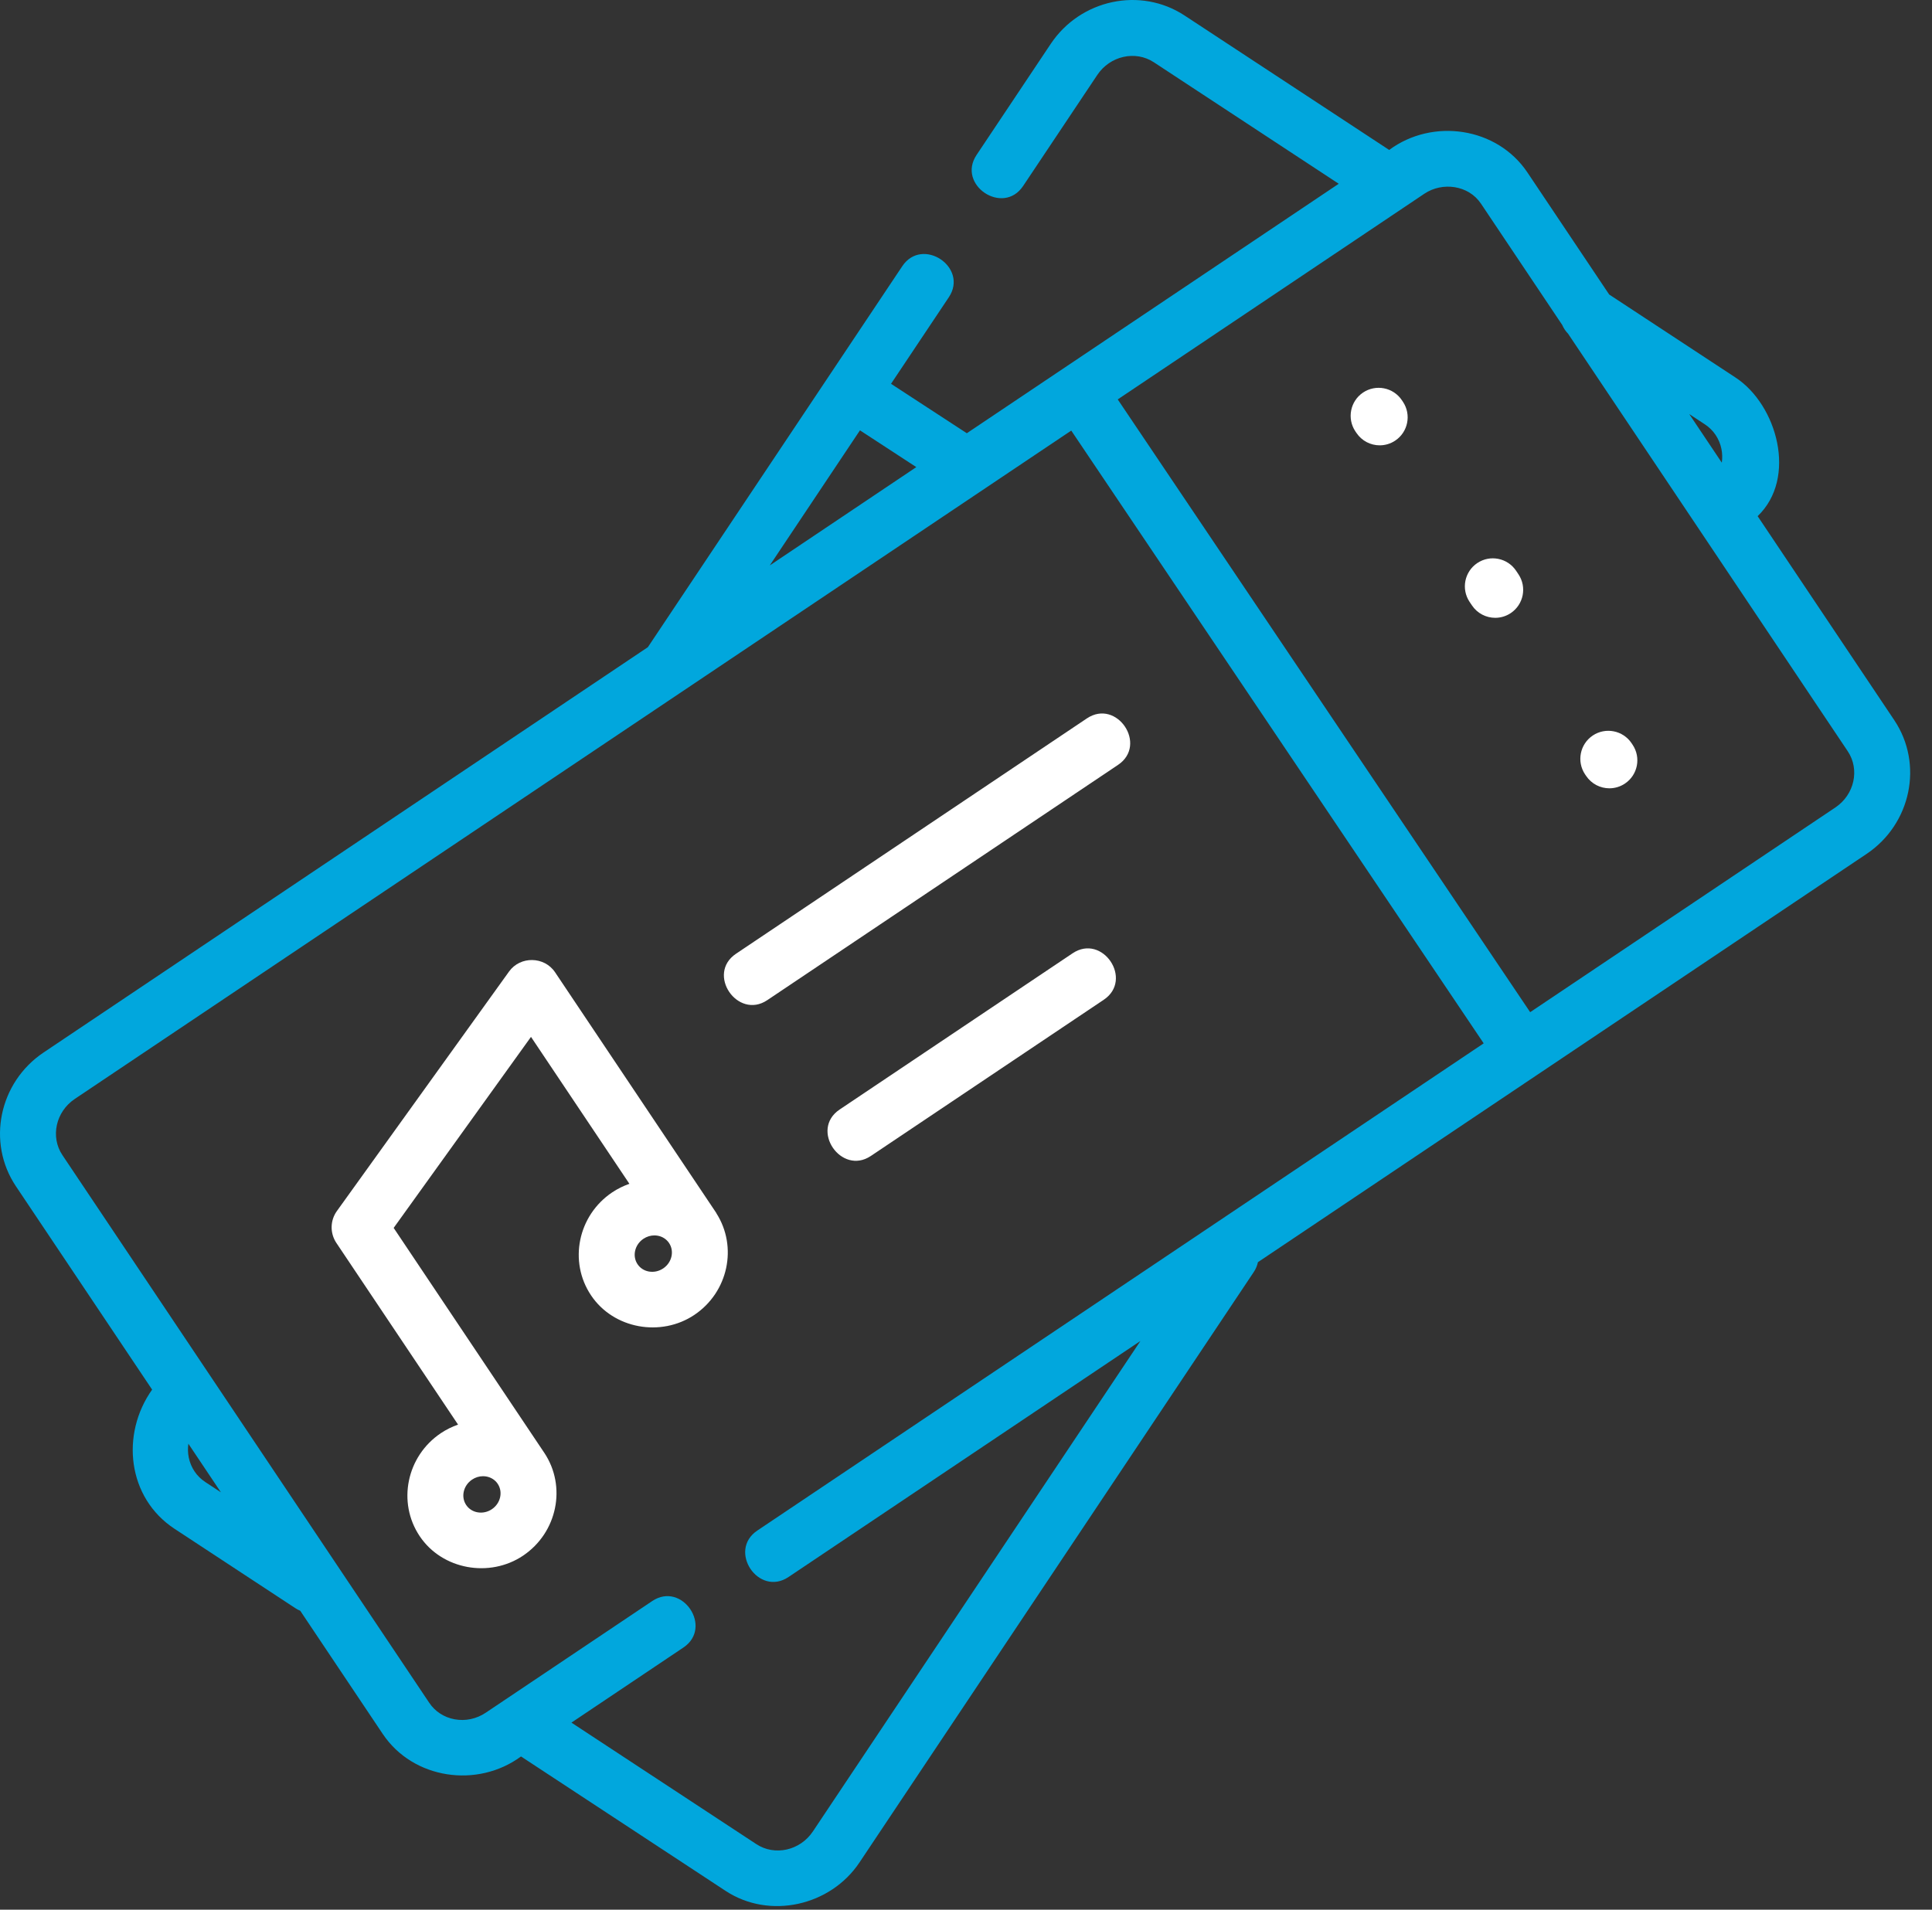
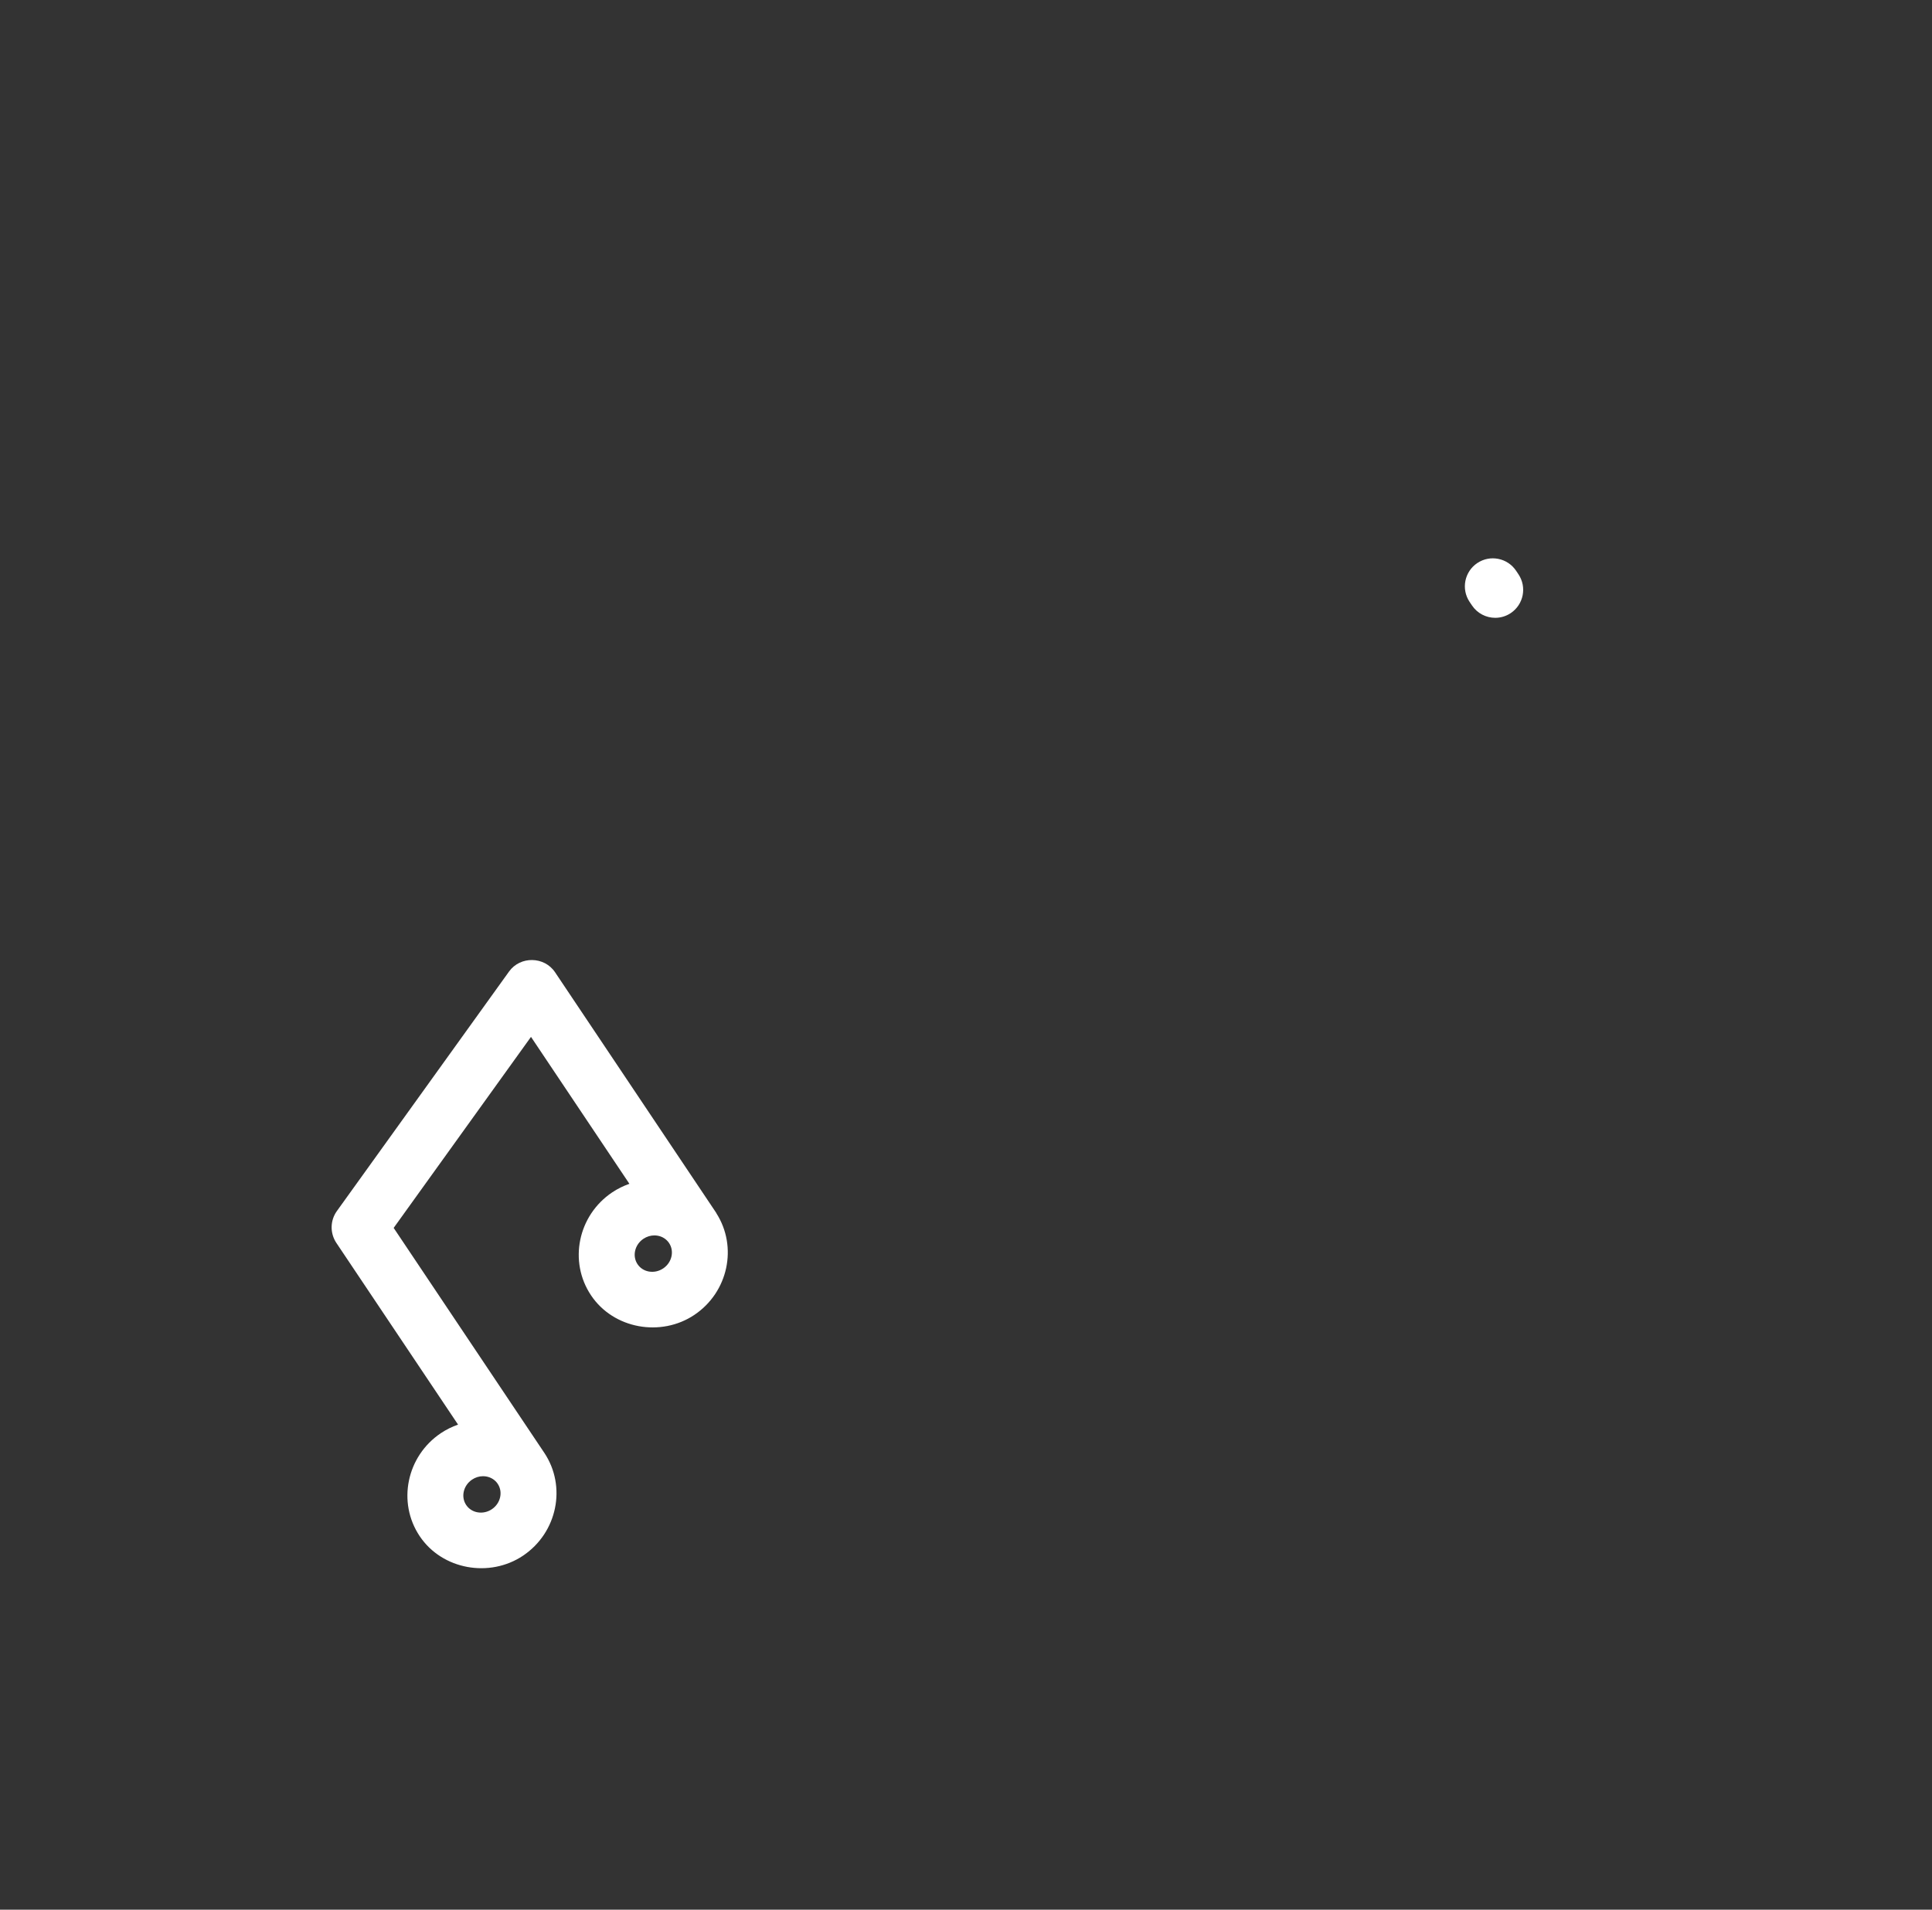
<svg xmlns="http://www.w3.org/2000/svg" width="88" height="87" viewBox="0 0 88 87" fill="none">
  <rect x="0" y="0" width="88" height="87" fill="#333333" stroke="none" />
-   <path d="M86.281 32.808L80.058 23.515C81.877 21.772 80.942 18.442 79.056 17.203L73.296 13.417L69.573 7.858C68.19 5.791 65.256 5.365 63.275 6.831L53.955 0.706C51.95 -0.612 49.215 -0.031 47.859 2L44.482 7.058C43.569 8.425 45.69 9.841 46.602 8.473L49.979 3.416C50.56 2.545 51.716 2.285 52.555 2.836L60.978 8.372L44.037 19.737L40.585 17.485L43.217 13.543C44.13 12.176 42.01 10.761 41.097 12.128L29.51 29.483L1.986 47.948C-0.047 49.312 -0.612 52.045 0.725 54.043L6.929 63.307C5.486 65.341 5.801 68.236 7.95 69.648L13.465 73.272C13.533 73.317 13.603 73.351 13.675 73.381L17.433 78.993C18.817 81.06 21.749 81.481 23.731 80.019L33.051 86.144C35.055 87.461 37.828 86.825 39.147 84.85L57.111 57.944C57.203 57.805 57.264 57.655 57.297 57.501L85.02 38.902C87.052 37.539 87.618 34.805 86.281 32.808ZM77.656 19.333C78.047 19.59 78.314 19.987 78.409 20.452C78.451 20.661 78.455 20.871 78.426 21.078L76.944 18.865L77.656 19.333ZM39.17 19.605L41.737 21.28L35.062 25.759L39.17 19.605ZM9.35 67.517C8.959 67.261 8.692 66.863 8.597 66.398C8.555 66.19 8.551 65.979 8.58 65.772L10.062 67.985L9.35 67.517ZM37.027 83.434C36.446 84.305 35.29 84.566 34.451 84.014L26.028 78.478L31.128 75.057C32.493 74.141 31.073 72.025 29.707 72.94L22.127 78.025C21.703 78.31 21.198 78.417 20.706 78.326C20.227 78.238 19.816 77.971 19.551 77.574L2.843 52.624C2.287 51.794 2.54 50.646 3.406 50.065L48.794 19.616L67.58 47.532L34.496 69.727C33.131 70.643 34.551 72.76 35.916 71.844L51.944 61.092L37.027 83.434ZM83.6 36.785L69.697 46.112L50.911 18.196L64.879 8.825C65.699 8.275 66.891 8.434 67.455 9.276L71.16 14.808C71.222 14.953 71.31 15.087 71.424 15.203L84.163 34.226C84.719 35.056 84.466 36.204 83.6 36.785Z" fill="#01A7DD" />
-   <path d="M63.854 18.233C63.462 17.648 62.67 17.492 62.085 17.884C61.501 18.276 61.345 19.068 61.736 19.652L61.784 19.723C62.03 20.089 62.433 20.288 62.843 20.288C63.088 20.288 63.334 20.218 63.552 20.072C64.137 19.679 64.293 18.888 63.901 18.303L63.854 18.233Z" fill="white" />
  <path d="M69.056 26.002C68.664 25.417 67.872 25.26 67.288 25.652C66.703 26.044 66.547 26.835 66.938 27.42L67.046 27.58C67.291 27.947 67.695 28.146 68.106 28.146C68.35 28.146 68.596 28.076 68.814 27.93C69.398 27.538 69.555 26.746 69.163 26.162L69.056 26.002Z" fill="white" />
-   <path d="M74.316 33.858C73.924 33.274 73.132 33.118 72.547 33.509C71.963 33.902 71.806 34.693 72.198 35.278L72.246 35.348C72.492 35.715 72.895 35.913 73.305 35.913C73.549 35.913 73.796 35.843 74.014 35.697C74.599 35.305 74.755 34.513 74.363 33.929L74.316 33.858Z" fill="white" />
-   <path d="M48.854 43.43L38.247 50.545C36.872 51.467 38.319 53.566 39.667 52.662L50.274 45.547C51.639 44.631 50.219 42.514 48.854 43.43Z" fill="white" />
-   <path d="M34.947 45.565L50.925 34.846C52.29 33.93 50.87 31.814 49.505 32.729L33.527 43.448C32.153 44.37 33.6 46.468 34.947 45.565Z" fill="white" />
  <path d="M32.631 55.268L32.593 55.21L25.282 44.293C24.795 43.566 23.699 43.548 23.188 44.258L15.345 55.171C15.035 55.602 15.025 56.182 15.321 56.624L20.864 64.901C20.591 64.997 20.328 65.125 20.082 65.29C18.519 66.339 18.086 68.444 19.116 69.983C20.141 71.514 22.302 71.893 23.823 70.873C25.385 69.824 25.819 67.719 24.788 66.18C24.788 66.18 24.787 66.179 24.786 66.178L17.931 55.94L24.186 47.237L28.668 53.931C28.396 54.027 28.132 54.155 27.886 54.32C26.323 55.369 25.89 57.474 26.921 59.012C27.946 60.544 30.106 60.923 31.627 59.903C33.17 58.867 33.609 56.803 32.628 55.27L32.631 55.268ZM22.403 68.756C22.206 68.888 21.973 68.937 21.747 68.896C21.533 68.857 21.351 68.739 21.234 68.564C20.985 68.192 21.105 67.673 21.502 67.407C21.653 67.305 21.826 67.252 22.001 67.252C22.053 67.252 22.105 67.257 22.157 67.266C22.371 67.306 22.553 67.424 22.67 67.598L22.67 67.599C22.919 67.971 22.799 68.49 22.403 68.756ZM30.207 57.786C30.01 57.918 29.777 57.967 29.551 57.926C29.338 57.887 29.156 57.769 29.039 57.594C28.79 57.222 28.91 56.703 29.306 56.437C29.458 56.335 29.631 56.282 29.805 56.282C29.857 56.282 29.91 56.287 29.962 56.296C30.175 56.336 30.357 56.454 30.474 56.628L30.474 56.628C30.724 57 30.604 57.52 30.207 57.786Z" fill="white" />
</svg>